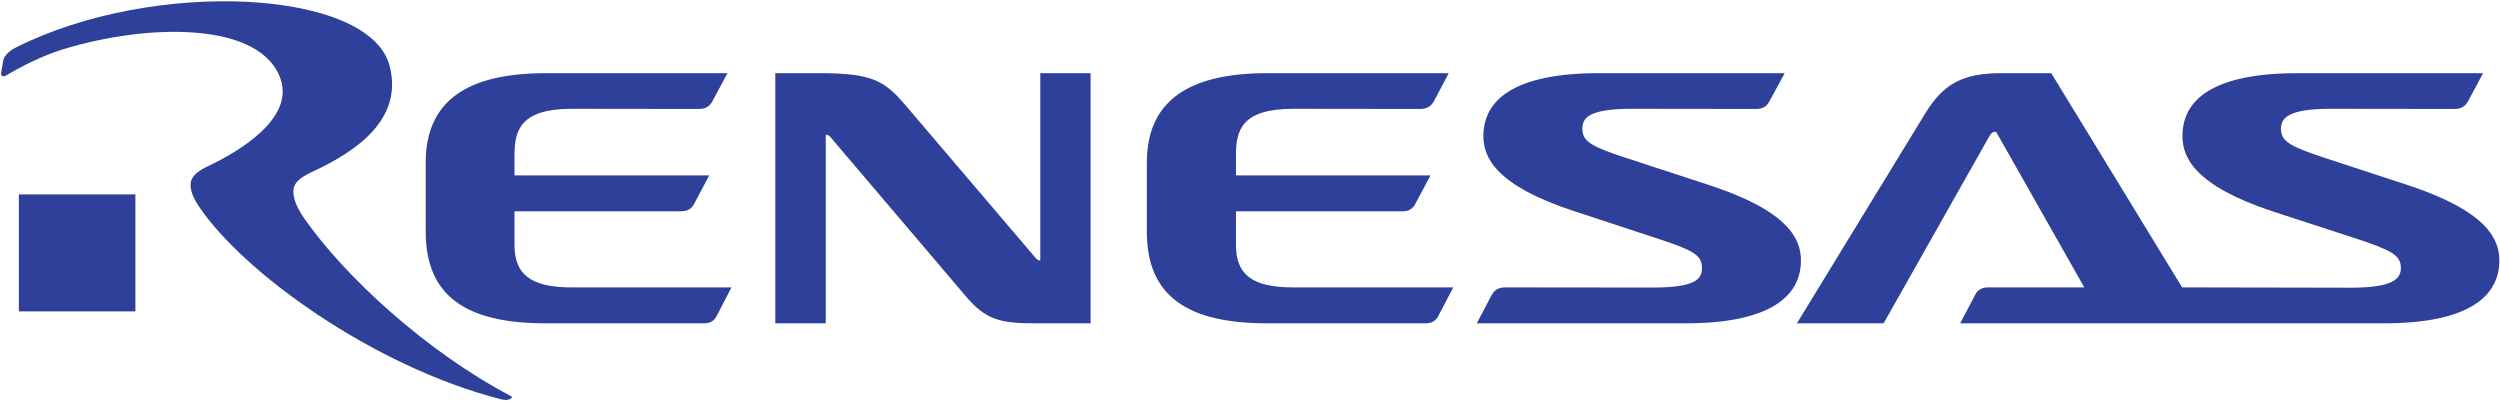
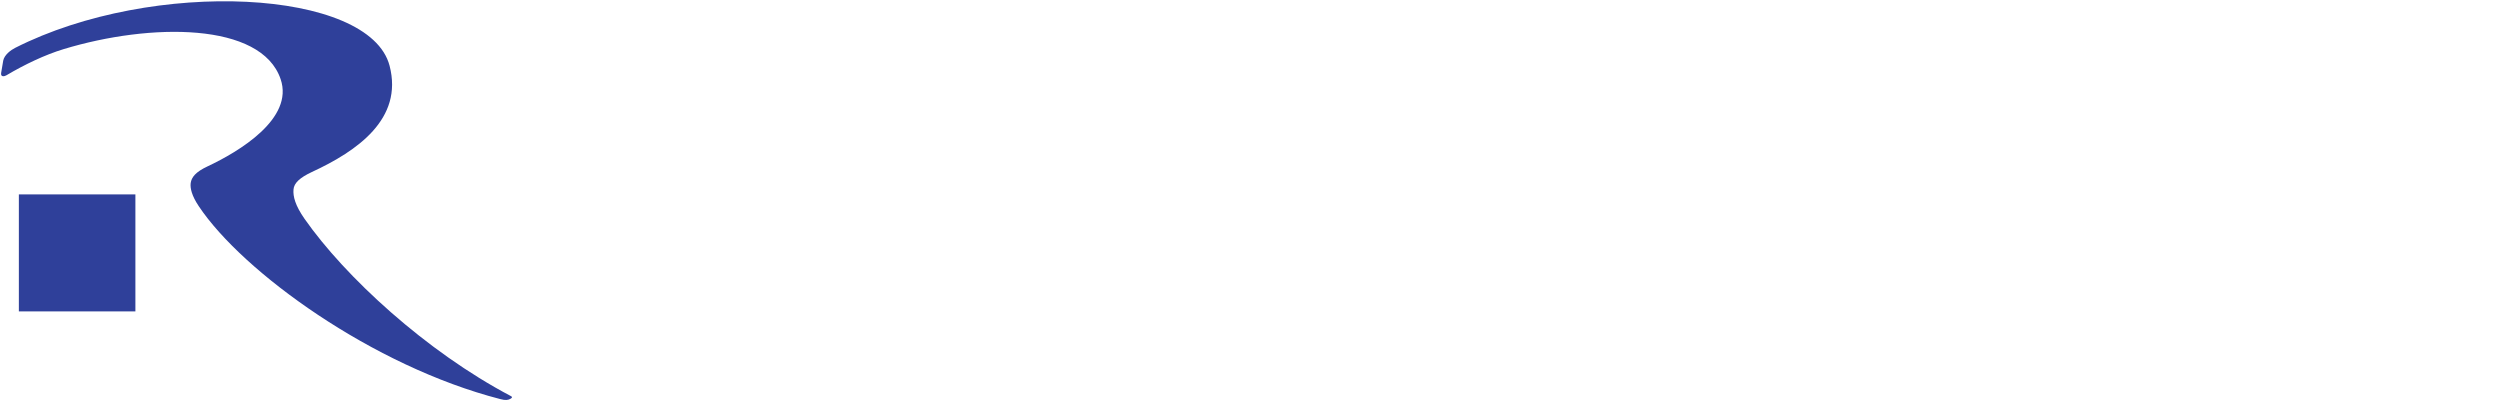
<svg xmlns="http://www.w3.org/2000/svg" version="1.2" viewBox="0 0 1551 249" width="1551" height="249">
  <title>Renesas_Electronics_logo-svg</title>
  <style>
		.s0 { fill: #2f409a } 
	</style>
-   <path id="path6745" class="s0" d="m481 45.4v155.2h31.3v-117c1.4 0 2.1 0.5 3.2 1.8l83.1 97.7c13.1 15.8 22.4 17.5 44.5 17.5h33.5v-155.2h-31.2v116.2c-1.3 0-2-0.5-3.1-1.8l-80.7-94.7c-12.6-14.6-19.9-19.7-52.5-19.7zm-126.3 22.1l78.8 0.1c3.8 0 6.6-1.3 8.5-4.8l9.3-17.4h-112.8c-50 0-74.4 18.2-74.4 55.5v42.9c0 39.9 25.1 56.8 74.4 56.8h97.9c3.7 0 6.4-1 8.3-4.7l9.1-17.6h-99.2c-26 0-35.4-8.6-35.4-26.3v-20.9h103c3.9 0 6.6-1.1 8.5-4.7l9.3-17.6h-120.8v-12.6c0-15.1 3.5-28.7 35.5-28.7zm447.5 0l78.7 0.1c3.9 0 6.8-1.3 8.7-4.8l9.2-17.4h-112.8c-49.9 0-74.5 18.2-74.5 55.5v42.9c0 39.9 25.2 56.8 74.7 56.8h97.8c3.7 0 6.5-1 8.4-4.7l9.2-17.6h-99.4c-26.2 0-35.4-8.6-35.4-26.3v-20.9h102.9c3.9 0 6.6-1.1 8.4-4.7l9.4-17.6h-120.7v-12.6c0-15.1 3.3-28.7 35.4-28.7zm226.1 80.5c21.3 7 27.6 10 27.6 18.2 0 7-3.9 12.2-30.8 12.2l-91-0.1c-3.9 0-6.8 1.2-8.7 4.8l-9.2 17.5h129.3c52.2 0 71.8-16.5 71.8-39 0-13.2-7.5-30.5-56.4-46.6l-51.7-16.9c-21.3-7-27.5-10.1-27.5-18.2 0-6.6 3.6-12.4 30.7-12.4l77 0.1c3.9 0 6.5-1.3 8.4-4.8l9.4-17.4h-115.3c-52 0-71.6 16.3-71.6 39 0 13.1 7.3 30.6 56.6 46.7zm466-33l-51.6-16.9c-21.1-7-27.6-10.1-27.6-18.1 0-6.6 4.2-12.5 30.6-12.5l77 0.1c3.8 0 6.5-1.2 8.5-4.8l9.3-17.4h-114.9c-52.5 0-71.6 16.3-71.6 39 0 13.2 7.4 30.7 56.1 46.8l51.6 16.8c21.3 7.1 27.8 10.1 27.8 18.2 0 6.5-4.2 12.3-31.1 12.3l-104.6-0.2-81.2-132.9h-30.9c-24.1 0-36.1 6.7-47.3 25l-79.6 130.2h53.8l65.6-116.1c1.6-2.8 2.9-2.7 4.2-2.7l54.7 96.5h-59.4c-3.9 0-6.6 1.2-8.4 4.8l-9.2 17.5h150.9 0.2 111.8c52.1 0 71.6-16.5 71.6-39 0-13.1-7.5-30.4-56.3-46.6z" />
  <path id="path6763" class="s0" d="m11.7 120.6h72.3v72.6h-72.3zm-2.3-90.9c-2.6 1.3-6.7 4.3-7.4 7.9 0 0-1.3 7.5-1.3 7.7-0.4 2.7 2.2 2.1 3.3 1.4 11.3-6.7 23.9-12.7 35.4-16.2 54-16.4 122.7-16.8 134.7 18.6 8.4 24.5-25.9 45-45.3 54.1-7.5 3.5-10 6.8-10.5 10.4-0.4 3.2 0.7 7.9 5 14.3 27.2 40.8 107.9 99.3 187.1 119.7 3.3 0.9 4.9 0.6 6.3-0.2 0.7-0.4 1.6-1 0.2-1.7-52.6-27.7-102.9-74.1-128-110-5.7-8.2-7.2-13.8-6.8-18.2 0.3-3.9 3.9-7.3 11.4-10.8 28.1-13 56.8-32.9 48.2-65.9-12.4-47.6-146.7-54.5-232.3-11.1z" />
</svg>